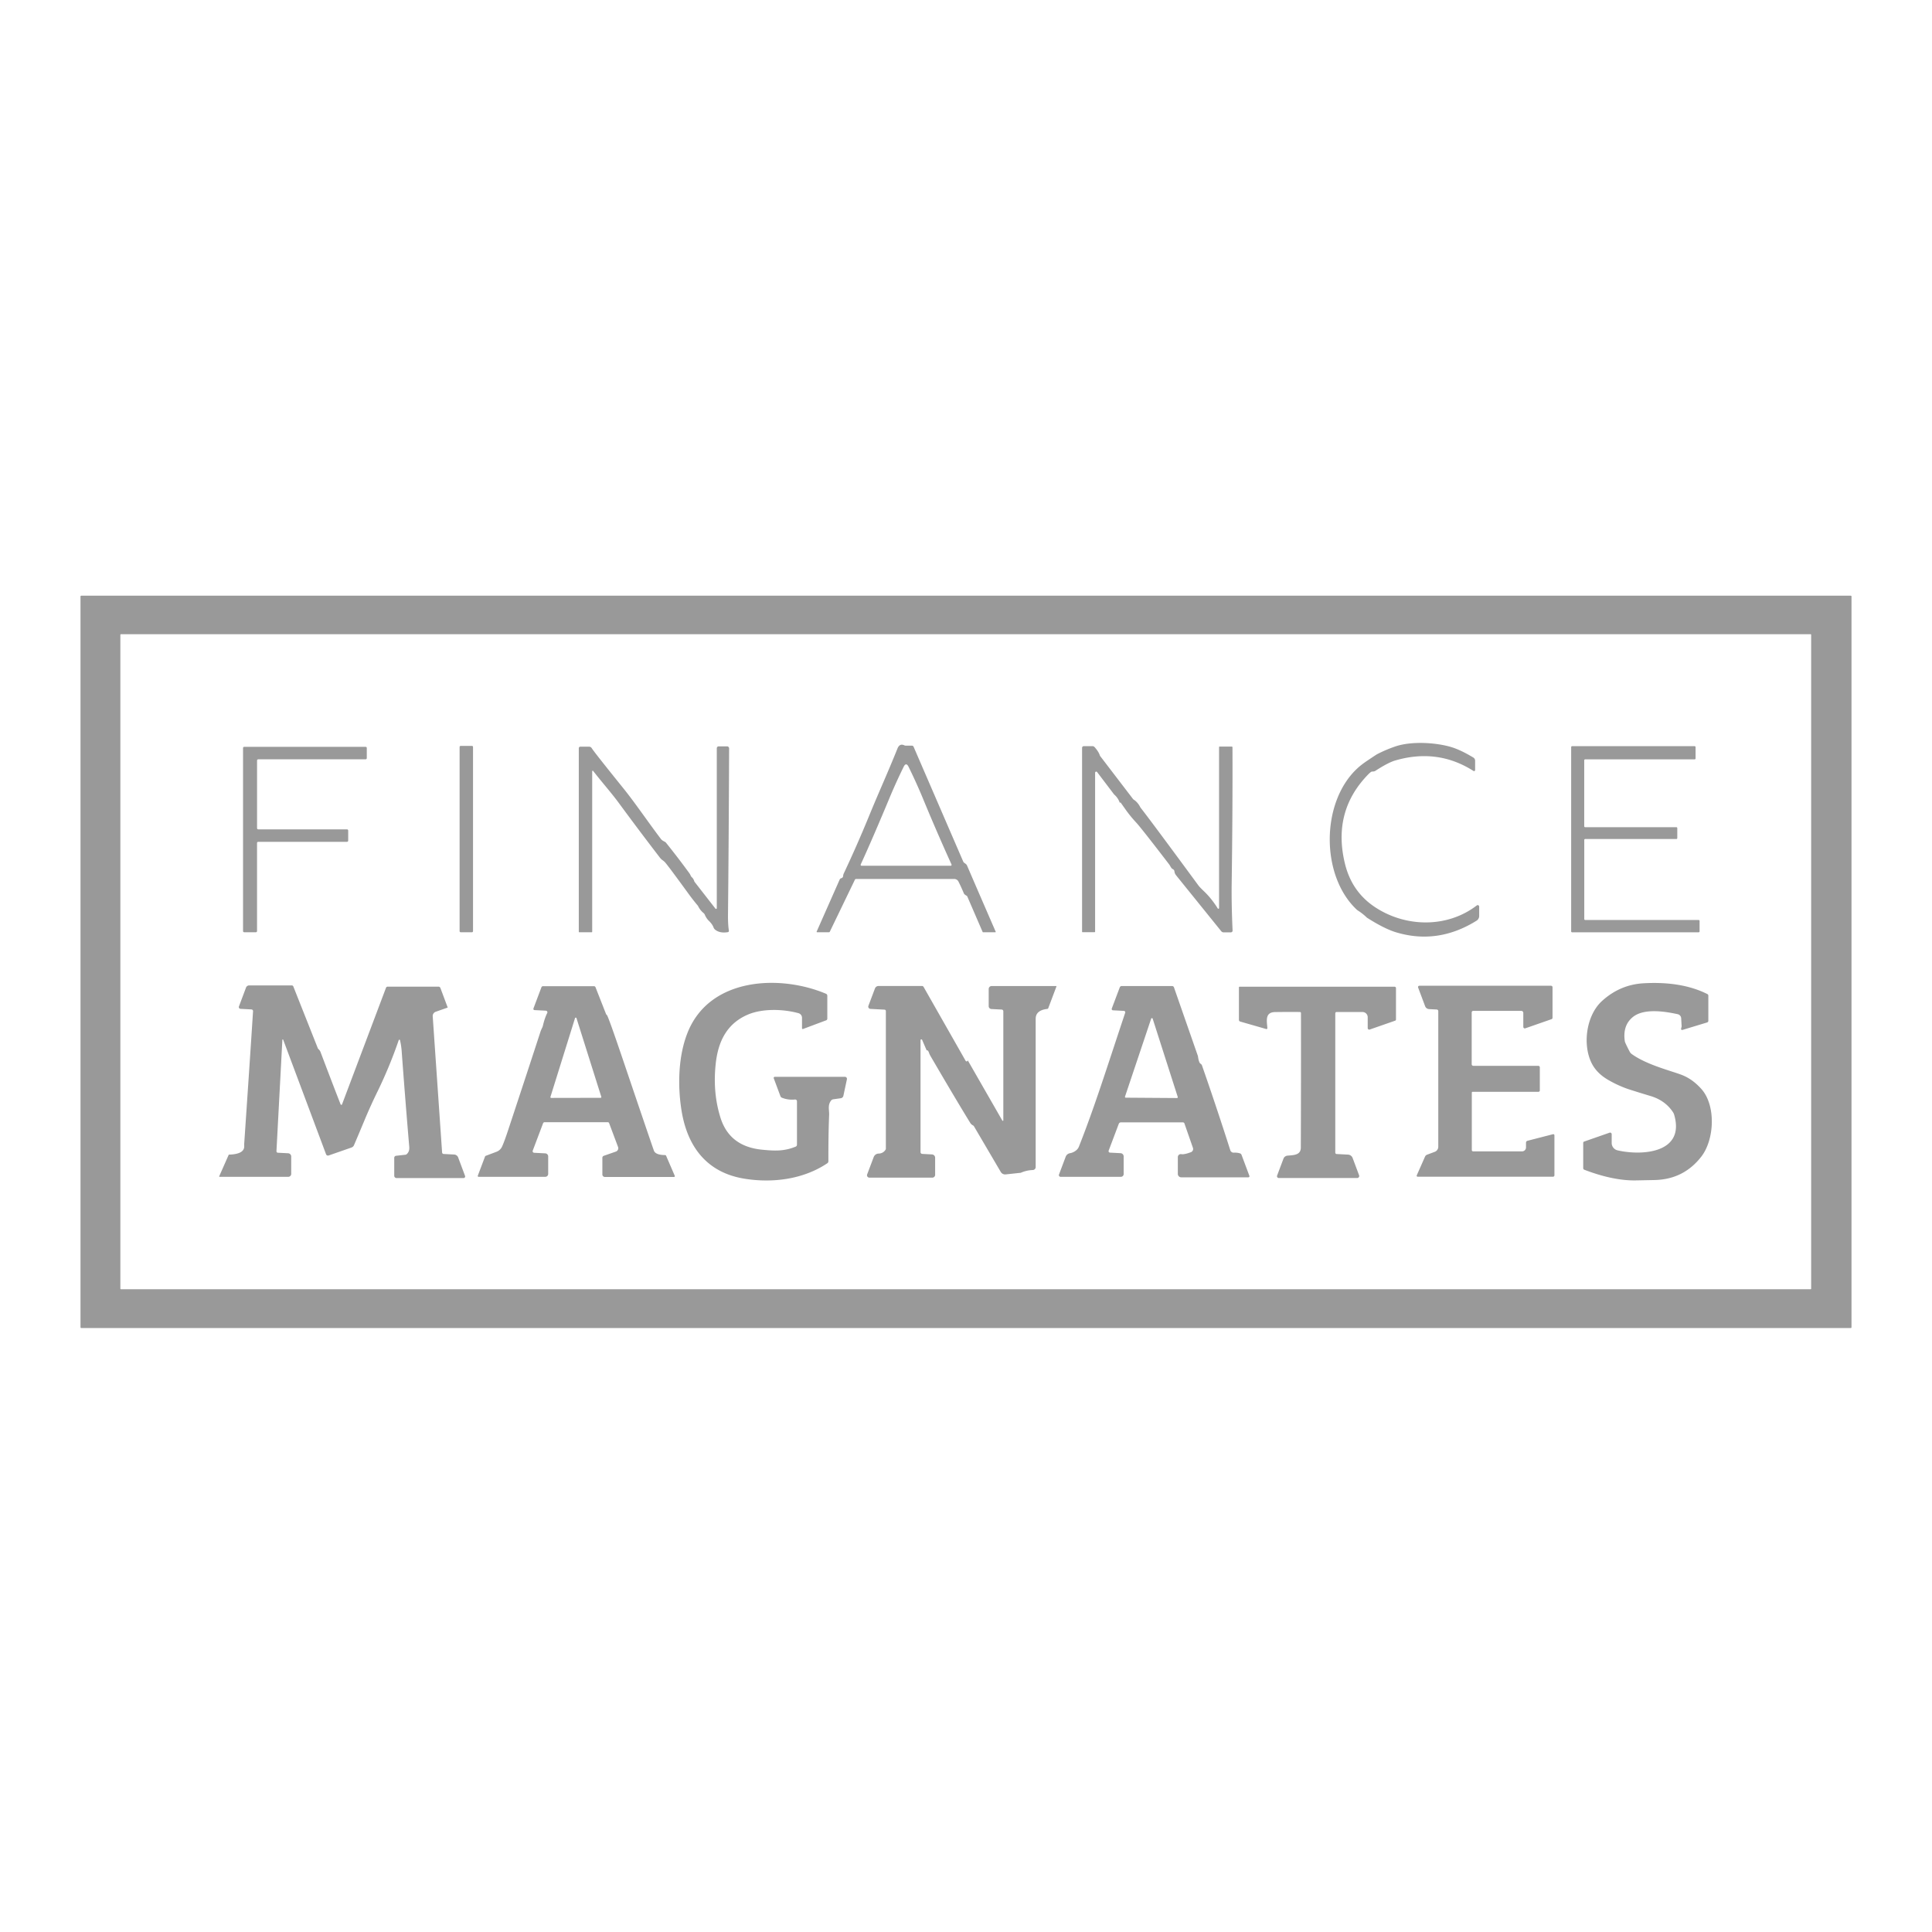
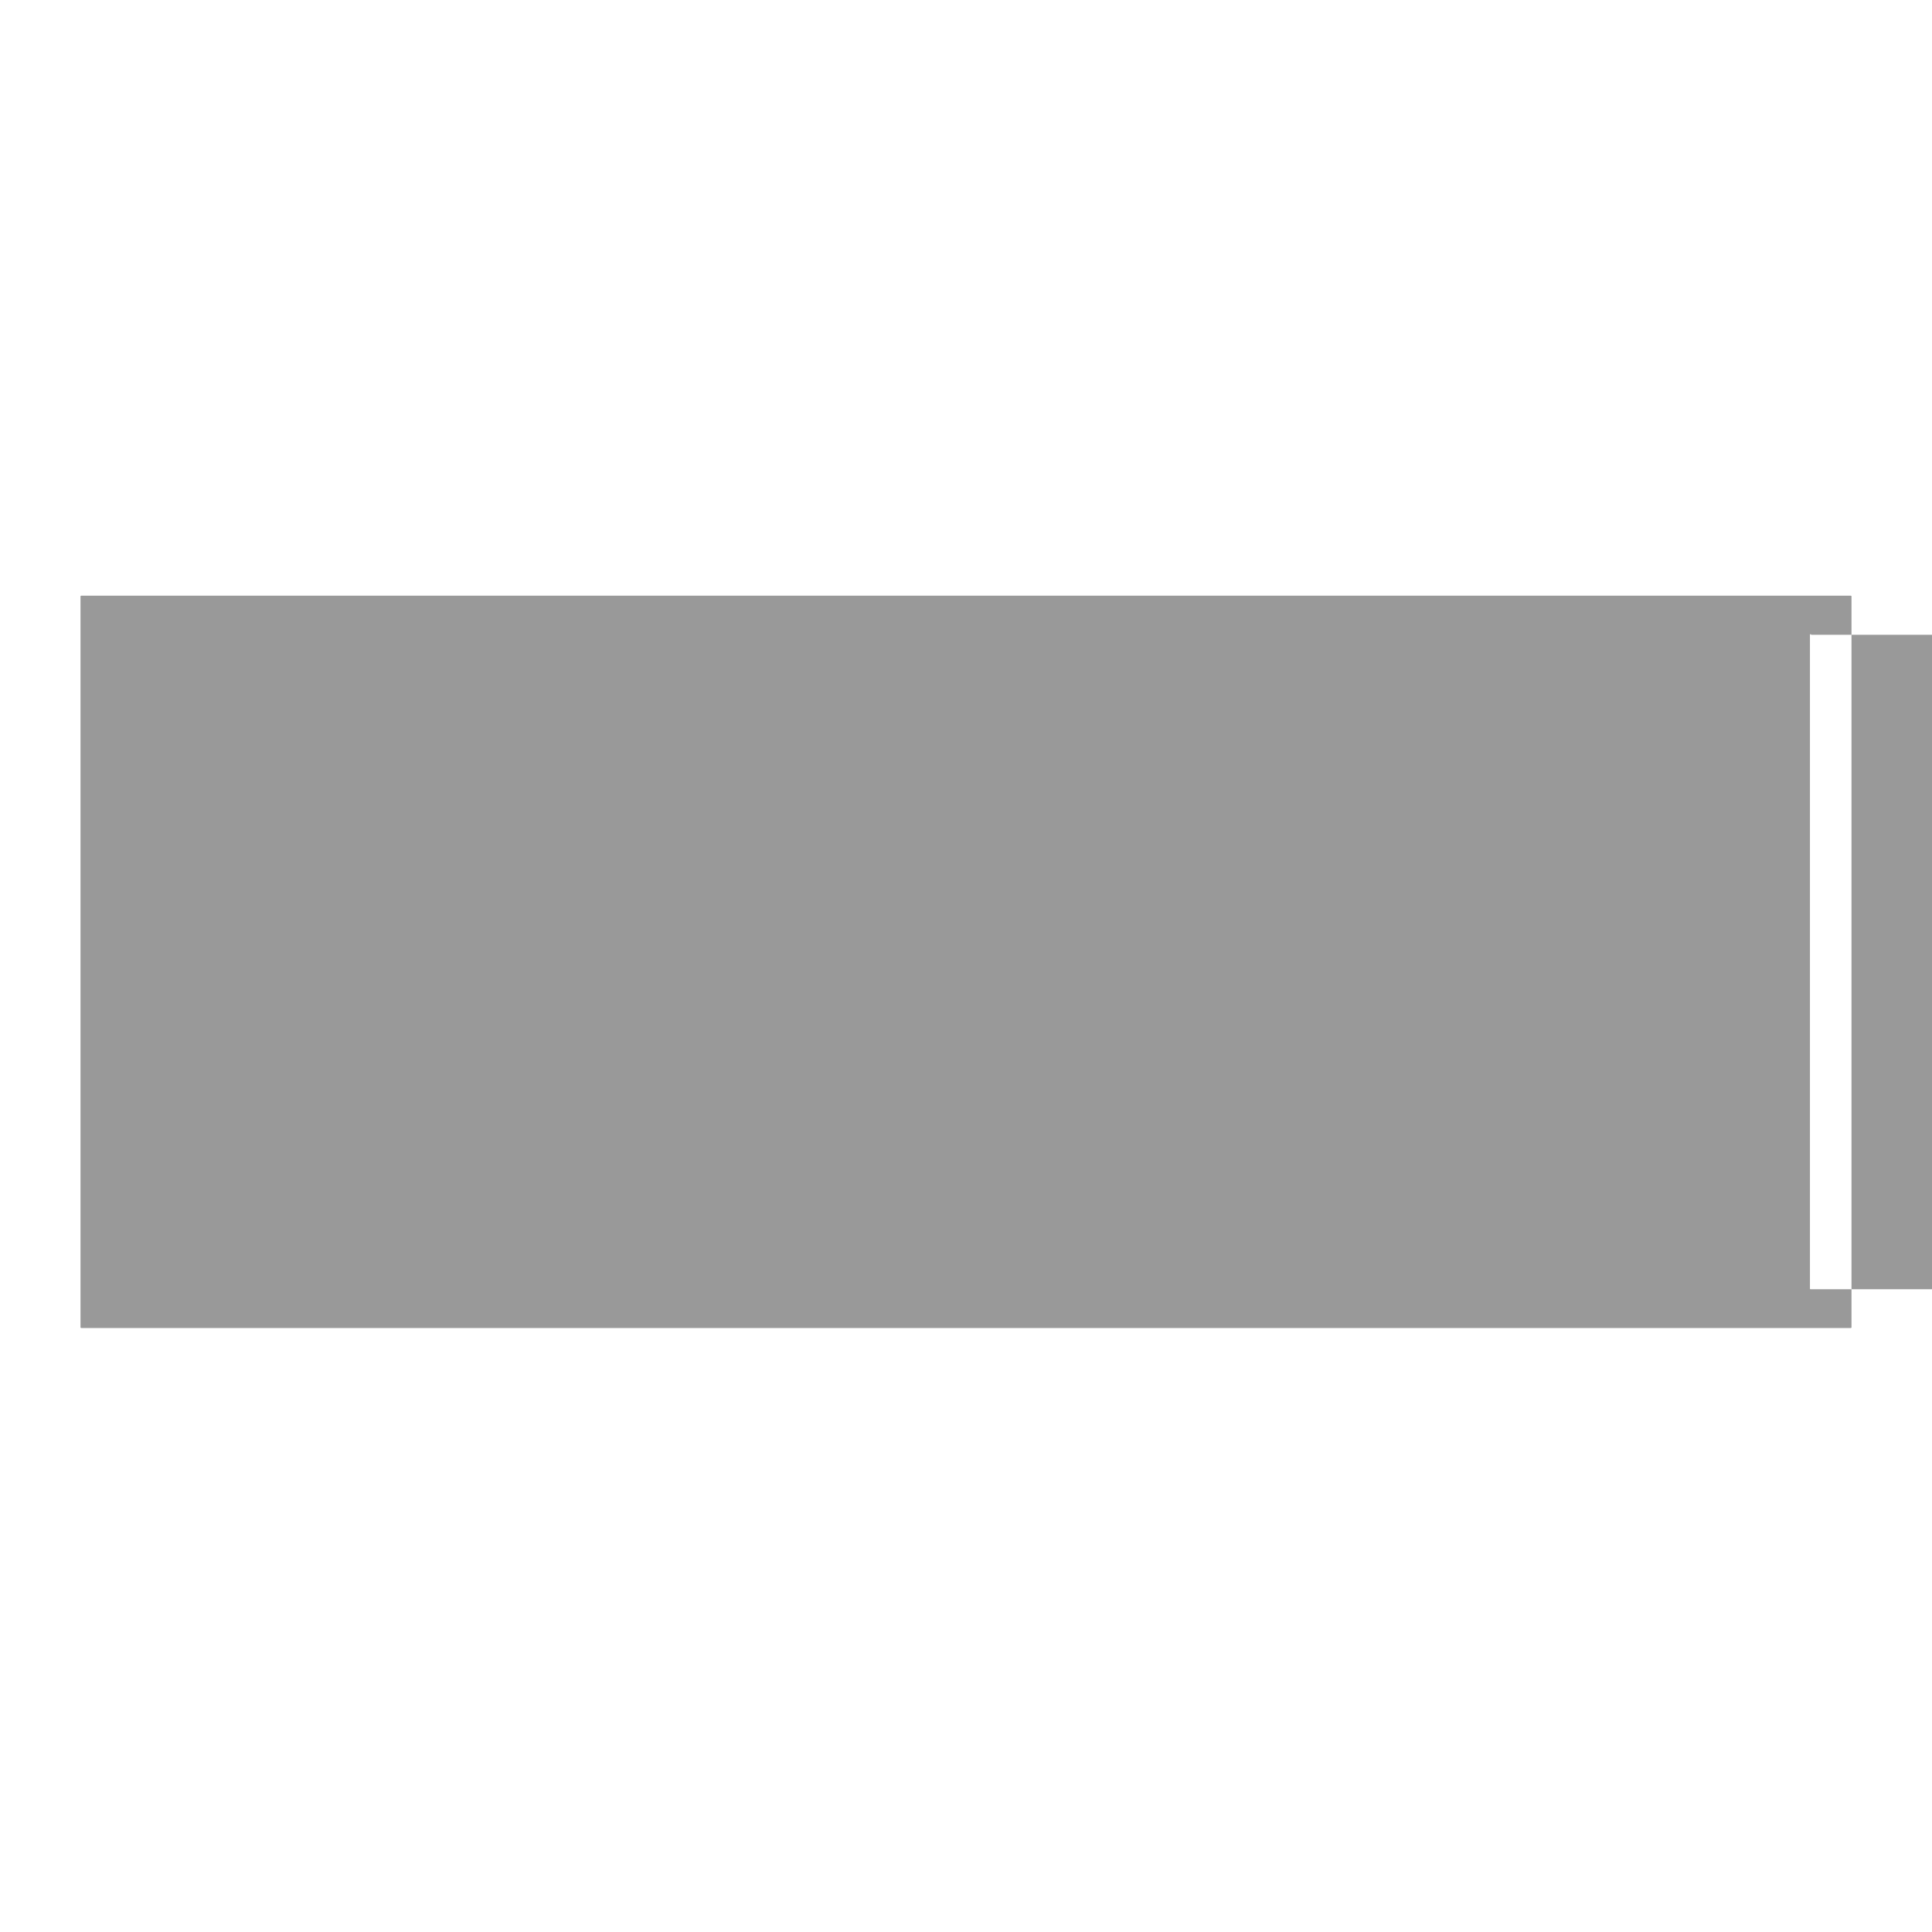
<svg xmlns="http://www.w3.org/2000/svg" width="120" height="120" viewBox="0 0 120 120" fill="none">
-   <path d="M5 82.44V37.045A.045.045 0 0 1 5.045 37h109.91c.012 0 .023.005.032.013.008.009.013.02.013.032V82.44a.047.047 0 0 1-.013.032.046.046 0 0 1-.032.013H5.045A.045.045 0 0 1 5 82.44zm107.494-43.012c0-.01-.004-.02-.011-.027a.036.036 0 0 0-.026-.01H7.514a.038.038 0 0 0-.038.037V80.04a.038.038 0 0 0 .038.038h104.943c.01 0 .019-.004.026-.01a.038.038 0 0 0 .011-.028V39.43z" fill="#999" />
-   <path d="M85.217 47.923c-.048.002-.145.08-.29.233-1.447 1.518-1.91 3.345-1.392 5.48.275 1.135.879 2.056 1.88 2.715 1.901 1.251 4.471 1.298 6.31-.112a.091.091 0 0 1 .098-.01.093.093 0 0 1 .052.084v.578a.35.35 0 0 1-.165.296c-1.611 1.003-3.283 1.241-5.016.715-.475-.146-1.065-.442-1.768-.889a.34.34 0 0 1-.046-.036 3.32 3.32 0 0 0-.52-.41.6.6 0 0 1-.093-.07c-2.227-2.087-2.24-6.619.012-8.746.172-.162.373-.32.603-.475.4-.27.616-.412.645-.427a8.237 8.237 0 0 1 1.122-.48c1.04-.36 2.605-.241 3.52.042.381.118.829.332 1.343.642a.228.228 0 0 1 .11.192v.585a.064.064 0 0 1-.034.057.068.068 0 0 1-.068-.002c-1.488-.947-3.11-1.163-4.87-.647-.286.084-.694.297-1.223.64a.268.268 0 0 1-.138.042 3.758 3.758 0 0 1-.072.003zM56.745 46.383l3.084 7.133c.014.032.038.06.069.08.09.06.143.11.162.154.38.884.975 2.258 1.784 4.12a.023.023 0 0 1-.022.034h-.761a.028.028 0 0 1-.017-.005.034.034 0 0 1-.011-.014l-.953-2.203a.105.105 0 0 0-.048-.05c-.09-.047-.147-.097-.168-.15a11.645 11.645 0 0 0-.329-.721.295.295 0 0 0-.266-.167h-6.095a.087.087 0 0 0-.045.013.08.08 0 0 0-.03.034l-1.56 3.233a.052.052 0 0 1-.02.021.055.055 0 0 1-.03.008h-.738a.031.031 0 0 1-.014-.004.03.03 0 0 1-.015-.022c0-.005 0-.01.002-.014l1.432-3.237a.135.135 0 0 1 .09-.077c.079-.02.12-.071.123-.155a.544.544 0 0 1 .06-.186 74.752 74.752 0 0 0 1.512-3.434c.675-1.65 1.159-2.681 1.802-4.28.091-.226.235-.293.432-.198a.191.191 0 0 0 .08.017h.383a.115.115 0 0 1 .107.07zm-.465 7.39 2.769.001a.058.058 0 0 0 .048-.026.057.057 0 0 0 .003-.055 131.541 131.541 0 0 1-1.854-4.288 35.202 35.202 0 0 0-.81-1.772c-.051-.105-.103-.157-.156-.157-.052 0-.104.052-.155.157a35.202 35.202 0 0 0-.81 1.772c-.75 1.8-1.367 3.23-1.854 4.288a.057.057 0 0 0 .05.081l2.77-.001zM29.311 46.328h-.695a.069.069 0 0 0-.069.069v11.439c0 .038.03.068.069.068h.695c.038 0 .069-.03.069-.068v-11.44a.069.069 0 0 0-.069-.068zM69.546 49.849a1.157 1.157 0 0 0-.347-.504l-1.055-1.391a.07.07 0 0 0-.112.002.07.07 0 0 0-.013.04v9.87c0 .01-.004.02-.011.026a.039.039 0 0 1-.027.01h-.74a.031.031 0 0 1-.021-.008.031.031 0 0 1-.01-.022V46.451a.107.107 0 0 1 .108-.107h.531a.187.187 0 0 1 .138.06c.173.194.284.371.331.532l.008.014 2.05 2.68c.01.014.023.026.039.035.167.106.305.265.413.477.005.01.01.017.016.025.481.616 1.68 2.228 3.597 4.837.05.068.163.186.34.354.315.3.6.656.855 1.065a.043.043 0 0 0 .05.02.044.044 0 0 0 .032-.044v-9.997a.032.032 0 0 1 .032-.032h.754c.012 0 .024.005.033.014.009.009.014.02.014.033.01 2.599-.007 5.444-.05 8.535-.01.814.008 1.764.057 2.849a.103.103 0 0 1-.064.1.106.106 0 0 1-.041.01h-.45a.19.19 0 0 1-.148-.07l-2.812-3.482a.46.46 0 0 1-.098-.249.177.177 0 0 0-.106-.131c-.094-.038-.151-.202-.23-.303-1.141-1.487-1.818-2.346-2.03-2.578a7.513 7.513 0 0 1-.678-.831l-.297-.421a.007.007 0 0 0-.004-.003.434.434 0 0 1-.04.012h-.009a.01.01 0 0 1-.005-.006zM97.588 57.85V46.404a.057.057 0 0 1 .057-.057h7.613a.06.06 0 0 1 .041.017.06.06 0 0 1 .016.04v.705a.06.06 0 0 1-.016.04.06.06 0 0 1-.041.017h-6.802a.058.058 0 0 0-.04.017.058.058 0 0 0-.017.04v4.098a.057.057 0 0 0 .057.057h5.666c.015 0 .029.006.04.017.011.01.017.025.017.04v.621c0 .015-.006.03-.017.04a.057.057 0 0 1-.04.017h-5.663a.057.057 0 0 0-.057.057v4.916a.057.057 0 0 0 .057.057h7.048c.015 0 .029.006.04.017.011.01.017.025.017.04v.65a.057.057 0 0 1-.057.057h-7.862a.057.057 0 0 1-.057-.057zM15.096 57.828V46.46a.074.074 0 0 1 .075-.074h7.537a.074.074 0 0 1 .074.074v.628a.075.075 0 0 1-.074.075H16.04a.074.074 0 0 0-.074.075v4.2a.074.074 0 0 0 .074.074h5.512a.075.075 0 0 1 .075.075v.625a.074.074 0 0 1-.075.075H16.04a.074.074 0 0 0-.07.045.075.075 0 0 0-.005.029v5.468a.074.074 0 0 1-.074.075h-.72a.074.074 0 0 1-.074-.075zM42.962 54.477a.525.525 0 0 1 .152.235.218.218 0 0 0 .04.078l1.282 1.645a.047.047 0 0 0 .024.017.047.047 0 0 0 .053-.018.047.047 0 0 0 .008-.028v-9.93a.12.12 0 0 1 .034-.084.116.116 0 0 1 .083-.035h.523c.033 0 .065.014.089.037a.128.128 0 0 1 .037.09c-.016 4-.04 7.443-.07 10.33-.004.411.014.743.056.994a.078.078 0 0 1-.062.09c-.334.055-.6.002-.795-.157a.317.317 0 0 1-.097-.136c-.05-.141-.156-.287-.318-.438a1.164 1.164 0 0 1-.226-.358.262.262 0 0 0-.076-.098 1.243 1.243 0 0 1-.335-.425.286.286 0 0 0-.04-.057 12.5 12.5 0 0 1-.568-.728c-.794-1.092-1.274-1.735-1.44-1.931a.926.926 0 0 0-.17-.146.75.75 0 0 1-.156-.152 196.77 196.77 0 0 1-2.558-3.403c-.456-.62-1.042-1.28-1.591-1.985a.035.035 0 0 0-.037-.01.031.031 0 0 0-.022.03v9.97a.031.031 0 0 1-.008.021.032.032 0 0 1-.022.01h-.77a.032.032 0 0 1-.032-.032v-11.4c0-.026.01-.05.028-.068a.097.097 0 0 1 .068-.027h.55a.185.185 0 0 1 .154.086c.094.155.748.986 1.964 2.494.72.89 1.544 2.108 2.334 3.148a.48.48 0 0 0 .157.131l.096.052a.208.208 0 0 1 .067.055c.543.678 1.03 1.315 1.463 1.913.022.03.045.074.07.132a.25.25 0 0 0 .061.088zM49.814 63.87v-.652a.298.298 0 0 0-.22-.288c-.952-.26-2.234-.3-3.146.09-1.26.54-1.826 1.603-1.987 2.994-.139 1.216-.043 2.352.29 3.41.397 1.262 1.313 1.866 2.606 1.988.75.072 1.342.105 2.066-.194a.127.127 0 0 0 .078-.118V68.4a.107.107 0 0 0-.036-.08.11.11 0 0 0-.085-.028 1.686 1.686 0 0 1-.812-.11.163.163 0 0 1-.094-.096l-.414-1.11a.068.068 0 0 1 .006-.063.066.066 0 0 1 .056-.03h4.357a.128.128 0 0 1 .1.048.127.127 0 0 1 .024.106l-.218 1.024a.194.194 0 0 1-.162.152l-.47.067a.206.206 0 0 0-.132.076c-.225.291-.112.579-.122.879-.035.878-.05 1.84-.046 2.886a.154.154 0 0 1-.068.132c-1.477.992-3.381 1.245-5.147.958-2.352-.38-3.555-2.011-3.91-4.253-.242-1.526-.209-3.404.408-4.89 1.398-3.367 5.724-3.545 8.57-2.343a.132.132 0 0 1 .08.12v1.427a.107.107 0 0 1-.07.101l-1.44.54a.045.045 0 0 1-.056-.023.049.049 0 0 1-.006-.021zM104.449 63.74l-.028-.496a.266.266 0 0 0-.065-.16.268.268 0 0 0-.148-.09c-.694-.15-2.068-.404-2.785.173-.433.348-.601.852-.502 1.512.007.055.107.267.299.637.033.063.08.118.139.159.942.672 2.413 1.026 3.099 1.29.449.173.858.468 1.227.885.903 1.023.805 3.137-.016 4.193-.725.933-1.681 1.417-2.868 1.45-.071.003-.469.01-1.192.024-1.067.022-2.218-.283-3.204-.662a.106.106 0 0 1-.069-.099v-1.573a.082.082 0 0 1 .056-.078l1.582-.552a.096.096 0 0 1 .089.012.097.097 0 0 1 .042.082v.543a.469.469 0 0 0 .366.46c1.503.348 4.219.181 3.512-2.22a.551.551 0 0 0-.06-.133c-.318-.491-.78-.83-1.387-1.016a79.124 79.124 0 0 1-1.369-.423 7.053 7.053 0 0 1-1.303-.597c-.456-.268-.786-.602-.992-1.002-.593-1.155-.355-2.986.63-3.884.747-.68 1.609-1.047 2.587-1.102 1.573-.089 2.893.135 3.958.67.018.008.034.023.045.04a.109.109 0 0 1 .016.059v1.561a.107.107 0 0 1-.077.104l-1.535.465a.064.064 0 0 1-.078-.036.063.063 0 0 1-.004-.03c.001-.009.011-.052.03-.129a.146.146 0 0 0 .005-.036zM96.43 61.319v1.897a.09.09 0 0 1-.017.053.093.093 0 0 1-.045.034l-1.629.568a.094.094 0 0 1-.124-.088v-.87a.125.125 0 0 0-.037-.09.128.128 0 0 0-.09-.036h-2.984a.094.094 0 0 0-.094.093v3.222a.098.098 0 0 0 .06.09.098.098 0 0 0 .038.008h4.038a.095.095 0 0 1 .095.095v1.431a.088.088 0 0 1-.025.062.086.086 0 0 1-.061.026h-4.091a.048.048 0 0 0-.033.013.045.045 0 0 0-.014.032v3.577a.078.078 0 0 0 .078.077h3.044a.244.244 0 0 0 .244-.244v-.3c0-.026.009-.05.024-.07a.118.118 0 0 1 .063-.042l1.589-.409a.07.07 0 0 1 .082.039.07.07 0 0 1 .007.031v2.485a.085.085 0 0 1-.085.085h-8.409a.061.061 0 0 1-.062-.056c0-.01.001-.02.005-.03l.513-1.159a.231.231 0 0 1 .133-.125l.475-.177a.335.335 0 0 0 .216-.311v-8.426a.102.102 0 0 0-.098-.102l-.473-.025a.278.278 0 0 1-.247-.182l-.434-1.159a.084.084 0 0 1 .01-.075.08.08 0 0 1 .064-.034h8.182a.092.092 0 0 1 .092.092zM19.774 65.156a.491.491 0 0 1 .124.161c.52 1.372.938 2.464 1.257 3.276a.048.048 0 0 0 .045.031.048.048 0 0 0 .045-.031l2.73-7.24a.108.108 0 0 1 .102-.071h3.155c.027 0 .053.008.075.023a.126.126 0 0 1 .047.06l.451 1.206a.013.013 0 0 1 0 .009.01.01 0 0 1-.003.003.01.01 0 0 1-.004.002l-.732.256a.284.284 0 0 0-.189.285l.583 8.459a.098.098 0 0 0 .092.09l.656.035a.28.28 0 0 1 .25.183l.428 1.147a.099.099 0 0 1-.046.12.096.096 0 0 1-.044.011H24.63a.143.143 0 0 1-.143-.143v-1.116a.126.126 0 0 1 .111-.124l.586-.066a.146.146 0 0 0 .076-.034c.123-.109.176-.258.16-.448a533.32 533.32 0 0 1-.465-5.866 4.478 4.478 0 0 0-.11-.765.04.04 0 0 0-.063-.024.04.04 0 0 0-.016.02 28.225 28.225 0 0 1-1.29 3.134 32.78 32.78 0 0 0-.773 1.69c-.307.737-.546 1.305-.717 1.703a.265.265 0 0 1-.15.141l-1.423.496a.127.127 0 0 1-.161-.075l-2.663-7.116a.026.026 0 0 0-.045-.008.027.027 0 0 0-.006.017l-.367 6.917a.09.09 0 0 0 .05.085c.011.005.023.008.035.009l.64.033a.203.203 0 0 1 .192.203v1.077a.182.182 0 0 1-.182.183h-4.27a.023.023 0 0 1-.02-.011.023.023 0 0 1-.001-.022l.589-1.332a.022.022 0 0 1 .007-.01.02.02 0 0 1 .012-.003c.65-.02.965-.2.945-.543a1.875 1.875 0 0 1 .006-.22c.22-3.226.402-5.94.543-8.143a.106.106 0 0 0-.06-.103.107.107 0 0 0-.04-.01l-.68-.036a.11.11 0 0 1-.096-.149l.44-1.172a.21.21 0 0 1 .195-.134h2.65a.098.098 0 0 1 .092.063l1.52 3.833c.007.022.02.04.036.054zM60.114 65.868l2.143 3.733a.035.035 0 0 0 .038.015.031.031 0 0 0 .023-.031v-6.773a.107.107 0 0 0-.1-.107l-.64-.033a.177.177 0 0 1-.168-.177v-1.07a.181.181 0 0 1 .18-.18h4.008a.02.02 0 0 1 .017.008.023.023 0 0 1 .002.02l-.508 1.347a.07.07 0 0 1-.057.045c-.482.055-.724.26-.724.614v9.21a.186.186 0 0 1-.182.184 2.009 2.009 0 0 0-.745.171l-.935.1a.314.314 0 0 1-.307-.153l-1.663-2.832a.16.16 0 0 0-.058-.057.43.43 0 0 1-.166-.144c-.579-.94-1.4-2.32-2.46-4.138a1.174 1.174 0 0 1-.101-.206c-.045-.132-.09-.19-.133-.174a.018.018 0 0 1-.015 0 .024.024 0 0 1-.012-.012l-.277-.641a.052.052 0 0 0-.057-.03.051.051 0 0 0-.041.049v6.955c0 .029.01.056.03.076.02.02.046.033.073.034l.607.032a.207.207 0 0 1 .197.209v1.06a.174.174 0 0 1-.174.173h-3.908a.148.148 0 0 1-.14-.202l.406-1.075a.337.337 0 0 1 .302-.218.497.497 0 0 0 .445-.26.088.088 0 0 0 .008-.038v-8.555a.087.087 0 0 0-.023-.06.084.084 0 0 0-.057-.026l-.88-.047a.14.14 0 0 1-.132-.124.14.14 0 0 1 .008-.064l.406-1.078a.242.242 0 0 1 .225-.157h2.697a.117.117 0 0 1 .1.058l2.61 4.588a.073.073 0 0 0 .114.017.095.095 0 0 0 .013-.034c0-.002.002-.002.002-.003l.003-.001h.003l.003.002zM33.719 63.713c.08-.336.17-.6.27-.792a.099.099 0 0 0-.036-.13.102.102 0 0 0-.047-.016l-.709-.036a.073.073 0 0 1-.068-.066.073.073 0 0 1 .004-.034l.495-1.315a.11.11 0 0 1 .103-.071h3.158a.108.108 0 0 1 .101.07l.641 1.632a.289.289 0 0 0 .03.058c.01.015.02.025.029.028.047.017.402 1.006 1.066 2.969 1.051 3.103 1.67 4.92 1.856 5.45.065.186.298.28.7.284a.067.067 0 0 1 .06.04l.54 1.25a.05.05 0 0 1-.045.069h-4.298a.155.155 0 0 1-.155-.155v-1.036a.13.13 0 0 1 .086-.123l.752-.261a.223.223 0 0 0 .136-.288l-.555-1.481a.085.085 0 0 0-.079-.056h-3.928a.1.1 0 0 0-.095.066l-.642 1.7a.098.098 0 0 0 .087.132l.692.036a.192.192 0 0 1 .181.191v1.086a.18.18 0 0 1-.18.18h-4.146a.05.05 0 0 1-.041-.022.05.05 0 0 1-.005-.047l.45-1.192a.074.074 0 0 1 .042-.042l.669-.252a.614.614 0 0 0 .343-.317c.095-.204.227-.563.396-1.076.85-2.57 1.512-4.585 1.987-6.047.023-.073.061-.163.113-.269a.54.54 0 0 0 .042-.117zm.47 4.418a.05.05 0 0 0 .007.043.049.049 0 0 0 .039.02l3.068-.006a.05.05 0 0 0 .021-.005.05.05 0 0 0 .026-.036.05.05 0 0 0-.002-.022l-1.541-4.885a.049.049 0 0 0-.046-.034.048.048 0 0 0-.046.034l-1.526 4.891zM74.62 66.114c.014.01.025.025.031.045a208.37 208.37 0 0 1 1.765 5.285.216.216 0 0 0 .216.15c.14-.008.27.007.392.046a.14.14 0 0 1 .088.084l.49 1.311a.067.067 0 0 1-.062.091h-4.17a.214.214 0 0 1-.213-.213V71.87a.188.188 0 0 1 .066-.142.186.186 0 0 1 .152-.041c.125.021.324-.02.596-.123a.212.212 0 0 0 .125-.267l-.53-1.52a.1.1 0 0 0-.094-.065H69.62a.14.14 0 0 0-.13.089l-.629 1.667a.092.092 0 0 0 .08.124l.66.034a.203.203 0 0 1 .192.203v1.092a.173.173 0 0 1-.175.174h-3.743a.108.108 0 0 1-.105-.093.104.104 0 0 1 .006-.05l.416-1.106a.345.345 0 0 1 .265-.218.822.822 0 0 0 .404-.194.555.555 0 0 0 .152-.215c.962-2.426 1.723-4.863 2.875-8.317a.088.088 0 0 0-.079-.114l-.683-.036a.08.08 0 0 1-.076-.071.08.08 0 0 1 .004-.037l.497-1.318a.129.129 0 0 1 .12-.082h3.129c.026 0 .05.008.072.023.02.014.036.035.045.059l1.481 4.248a.21.21 0 0 1 .012.049c.023.179.06.313.111.403a3.437 3.437 0 0 0 .1.088zm-4.744 2a.05.05 0 0 0 .046.065l3.182.022a.05.05 0 0 0 .049-.064l-1.558-4.864a.05.05 0 0 0-.047-.035.05.05 0 0 0-.048.035l-1.624 4.84zM84.416 73a.125.125 0 0 1-.115.168h-4.875a.108.108 0 0 1-.09-.048.11.11 0 0 1-.013-.102l.395-1.05a.297.297 0 0 1 .256-.19c.403-.031.82-.039.822-.497.01-2.398.014-5.184.01-8.358a.065.065 0 0 0-.065-.066 68.876 68.876 0 0 0-1.552.004c-.635.016-.501.564-.47.994a.058.058 0 0 1-.022.049.06.06 0 0 1-.053.01l-1.614-.464a.106.106 0 0 1-.056-.039.109.109 0 0 1-.022-.065v-2.019a.04.04 0 0 1 .012-.029.04.04 0 0 1 .03-.012h9.625a.087.087 0 0 1 .088.088v1.947a.08.08 0 0 1-.052.075l-1.577.55a.095.095 0 0 1-.087-.012.098.098 0 0 1-.04-.078v-.673a.324.324 0 0 0-.326-.325h-1.608a.079.079 0 0 0-.08.08v8.654a.086.086 0 0 0 .083.086l.71.037a.324.324 0 0 1 .283.207L84.416 73z" fill="#999" />
+   <path d="M5 82.44V37.045A.045.045 0 0 1 5.045 37h109.91c.012 0 .023.005.032.013.008.009.013.02.013.032V82.44a.047.047 0 0 1-.013.032.046.046 0 0 1-.032.013H5.045A.045.045 0 0 1 5 82.44zm107.494-43.012c0-.01-.004-.02-.011-.027a.036.036 0 0 0-.026-.01a.038.038 0 0 0-.038.037V80.04a.038.038 0 0 0 .038.038h104.943c.01 0 .019-.004.026-.01a.038.038 0 0 0 .011-.028V39.43z" fill="#999" />
</svg>